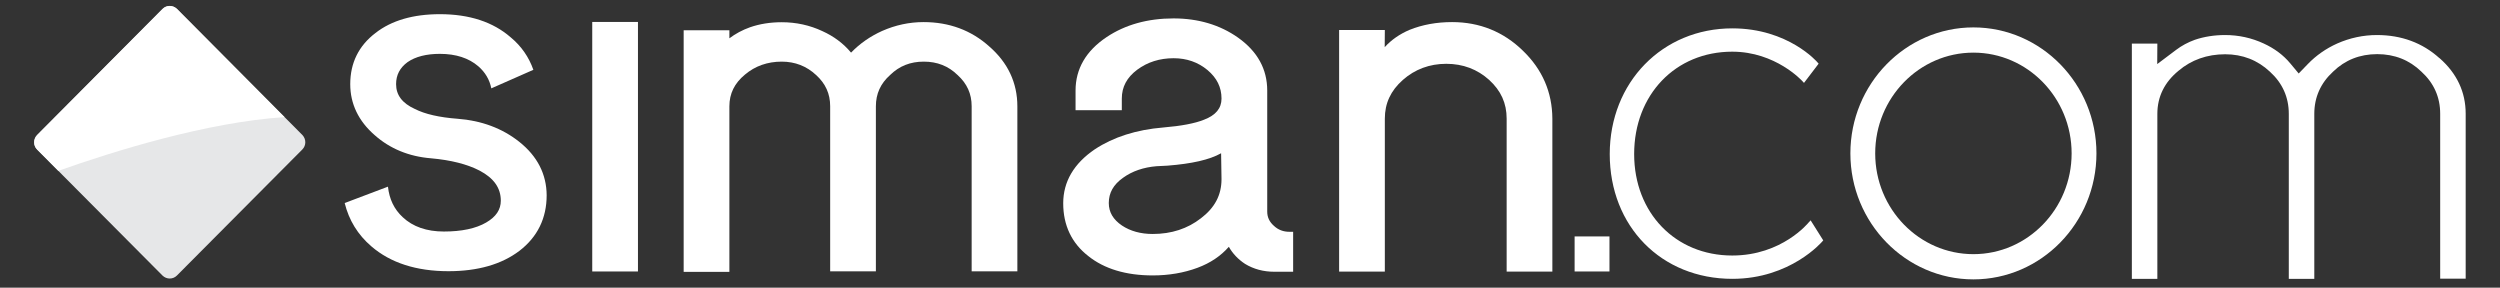
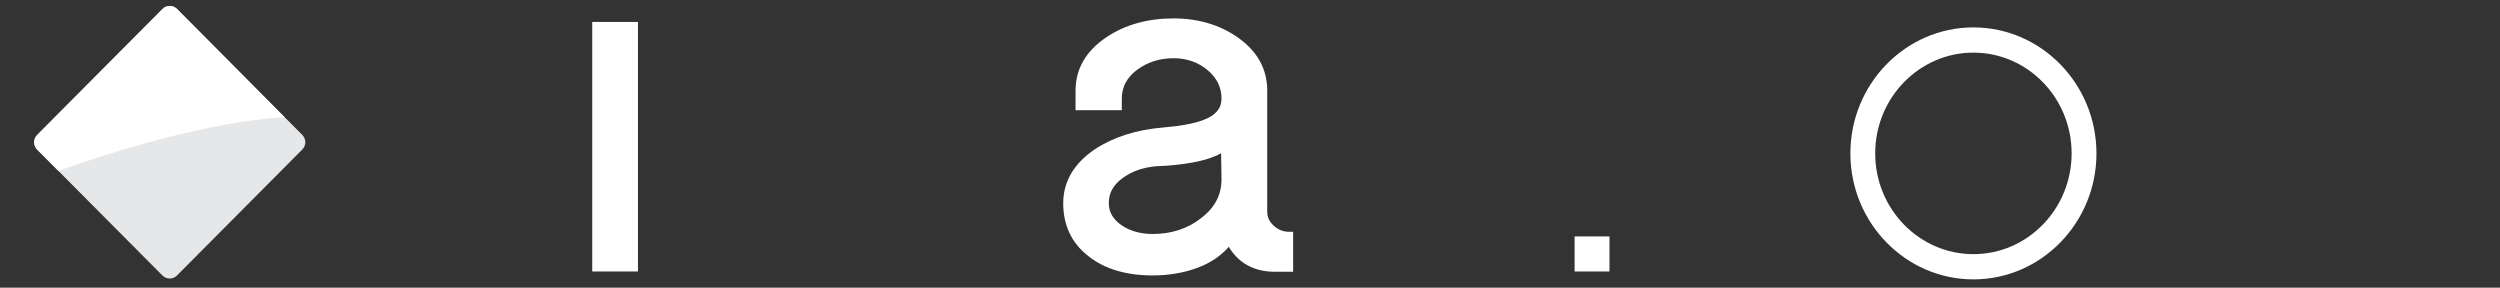
<svg xmlns="http://www.w3.org/2000/svg" width="504" height="58" viewBox="0 0 504 58" fill="none">
  <rect x="0" y="0" width="504" height="58" fill="#333333" stroke="none" />
  <path d="M60.956 30.127L35.66 55.553C34.867 56.351 33.582 56.351 32.761 55.553L7.466 30.127C6.673 29.33 6.673 28.038 7.466 27.213L32.761 1.787C33.554 0.99 34.84 0.99 35.66 1.787L60.956 27.213C61.749 28.038 61.749 29.33 60.956 30.127Z" fill="#E6E7E8" />
  <path d="M57.346 23.612C41.704 24.629 22.916 30.484 11.759 34.443L7.493 30.154C6.7 29.357 6.7 28.065 7.493 27.241L32.789 1.814C33.582 1.017 34.867 1.017 35.687 1.814L57.346 23.612Z" fill="white" />
  <path d="M128.612 4.426H119.396V54.729H128.612V4.426Z" fill="white" />
-   <path d="M199.412 9.346C195.802 6.102 191.345 4.453 186.204 4.453C183.305 4.453 180.516 5.058 177.836 6.24C175.457 7.312 173.351 8.769 171.573 10.61C170.042 8.769 168.1 7.312 165.776 6.267C163.26 5.085 160.498 4.481 157.599 4.481C155.329 4.481 153.169 4.81 151.2 5.498C149.669 6.047 148.274 6.79 147.043 7.724V6.102H137.827V54.811H147.043V21.441C147.043 18.857 148.082 16.768 150.188 15.036C152.239 13.304 154.728 12.425 157.599 12.425C160.279 12.425 162.604 13.332 164.518 15.118C166.432 16.85 167.362 18.912 167.362 21.413V54.701H176.578V21.441C176.578 18.912 177.508 16.85 179.449 15.118C181.309 13.304 183.524 12.425 186.231 12.425C188.938 12.425 191.181 13.304 193.04 15.118C194.955 16.85 195.885 18.912 195.885 21.413V54.701H205.1V21.441C205.1 16.685 203.186 12.617 199.412 9.346Z" fill="white" />
  <path d="M256.813 45.52C255.911 44.723 255.473 43.789 255.473 42.662V18.252C255.473 13.937 253.504 10.363 249.593 7.587C245.929 5.003 241.554 3.711 236.576 3.711C231.381 3.711 226.841 4.975 223.095 7.477C218.938 10.253 216.832 13.882 216.832 18.252V22.21H226.157V19.874C226.157 17.537 227.169 15.613 229.275 14.046C231.353 12.507 233.814 11.737 236.604 11.737C239.229 11.737 241.526 12.535 243.44 14.129C245.327 15.723 246.257 17.592 246.257 19.874C246.257 21.826 245.109 23.227 242.729 24.135C240.897 24.877 238.135 25.399 234.525 25.701C229.111 26.141 224.462 27.626 220.715 30.099C216.504 32.958 214.344 36.614 214.344 40.985C214.344 45.41 216.039 49.011 219.403 51.623C222.63 54.207 227.005 55.526 232.392 55.526C235.647 55.526 238.682 55.004 241.417 53.987C244.015 53.025 246.12 51.595 247.734 49.754C248.5 51.1 249.566 52.255 250.988 53.19C252.738 54.262 254.735 54.784 256.895 54.784H260.696V46.73H259.958C258.727 46.73 257.688 46.345 256.813 45.52ZM246.257 36.119C246.257 39.336 244.89 41.892 242.1 44.008C239.42 46.098 236.166 47.17 232.392 47.17C229.959 47.17 227.88 46.592 226.185 45.465C224.407 44.256 223.532 42.772 223.532 40.93C223.532 38.868 224.462 37.219 226.403 35.844C228.263 34.498 230.533 33.728 233.158 33.508L235.346 33.398C240.268 33.013 243.823 32.216 246.175 30.897L246.257 36.119Z" fill="white" />
-   <path d="M307.022 10.226C303.111 6.405 298.298 4.453 292.747 4.453C289.629 4.453 286.758 4.975 284.16 6.02C282.163 6.872 280.468 8.054 279.155 9.511L279.183 6.047H269.967V54.756H279.183V23.915C279.183 20.836 280.359 18.28 282.82 16.108C285.254 13.964 288.207 12.864 291.571 12.864C294.934 12.864 297.833 13.964 300.212 16.108C302.591 18.28 303.74 20.808 303.74 23.915V54.756H312.956V23.915C312.928 18.582 310.932 13.992 307.022 10.226Z" fill="white" />
-   <path d="M104.683 28.588C101.265 25.866 97.053 24.299 92.24 23.942C88.576 23.667 85.677 23.008 83.626 21.963C81.083 20.808 79.852 19.159 79.852 16.96C79.852 15.118 80.618 13.662 82.15 12.535C83.763 11.408 85.978 10.858 88.685 10.858C91.912 10.858 94.51 11.71 96.424 13.359C97.819 14.569 98.694 16.053 99.05 17.812L107.527 14.074C106.625 11.518 105.121 9.318 102.96 7.532C99.405 4.426 94.62 2.859 88.685 2.859C83.298 2.859 78.923 4.123 75.696 6.652C72.332 9.209 70.609 12.672 70.609 16.96C70.609 20.946 72.277 24.409 75.532 27.241C78.594 29.962 82.423 31.556 86.908 31.914C90.9 32.271 94.182 33.096 96.671 34.388C99.542 35.9 100.964 37.879 100.964 40.462C100.964 42.249 100.007 43.706 98.011 44.861C95.932 46.07 93.061 46.675 89.478 46.675C86.033 46.675 83.243 45.713 81.192 43.789C79.442 42.167 78.485 40.133 78.212 37.631L69.488 40.93C70.336 44.366 72.113 47.307 74.875 49.671C78.731 52.997 83.954 54.674 90.408 54.674C96.315 54.674 101.128 53.3 104.738 50.551C108.348 47.774 110.207 44.008 110.207 39.363C110.18 35.13 108.348 31.501 104.683 28.588Z" fill="white" />
-   <path d="M497.081 22.925V56.186H491.94V22.925C491.94 19.572 490.655 16.713 488.139 14.431C485.732 12.095 482.724 10.913 479.251 10.913C475.751 10.913 472.77 12.095 470.364 14.431C467.848 16.74 466.562 19.599 466.562 22.953V56.213H461.421V22.953C461.421 19.599 460.136 16.74 457.62 14.459C455.131 12.122 452.096 10.94 448.596 10.94C444.958 10.94 441.786 12.067 439.188 14.266C436.372 16.575 434.922 19.489 434.922 22.953V56.213H429.781V8.796H434.922L434.895 12.919L438.696 10.061C439.817 9.209 441.103 8.521 442.47 8.027C444.329 7.394 446.408 7.064 448.568 7.064C451.33 7.064 453.928 7.642 456.362 8.769C458.522 9.758 460.327 11.105 461.722 12.782L463.417 14.816L465.25 12.919C466.918 11.188 468.914 9.786 471.184 8.769C473.727 7.642 476.435 7.064 479.197 7.064C484.119 7.064 488.358 8.631 491.776 11.71L491.831 11.737C495.304 14.789 497.081 18.555 497.081 22.925Z" fill="white" />
-   <path d="M364.641 44.833C364.586 44.888 359.281 51.513 349.218 51.513C337.759 51.513 329.446 42.909 329.446 31.062C329.446 19.104 337.759 10.418 349.218 10.418C357.969 10.418 363.301 16.3 363.356 16.355L363.684 16.713L366.637 12.837L366.419 12.59C366.364 12.507 360.512 5.718 349.245 5.718C335.134 5.718 324.523 16.603 324.523 31.062C324.523 45.63 334.915 56.213 349.245 56.213C360.977 56.213 367.321 48.736 367.376 48.681L367.567 48.462L365.024 44.421L364.641 44.833Z" fill="white" />
  <path d="M397.84 5.525C384.167 5.525 373.037 16.933 373.037 30.924C373.037 44.916 384.167 56.323 397.84 56.323C411.513 56.323 422.644 44.916 422.644 30.924C422.644 16.933 411.513 5.525 397.84 5.525ZM397.84 51.238C386.929 51.238 378.041 42.139 378.041 30.924C378.041 19.709 386.929 10.61 397.84 10.61C408.751 10.61 417.639 19.709 417.639 30.924C417.639 42.139 408.751 51.238 397.84 51.238Z" fill="white" />
  <path d="M324.469 47.664H317.441V54.729H324.469V47.664Z" fill="white" />
</svg>